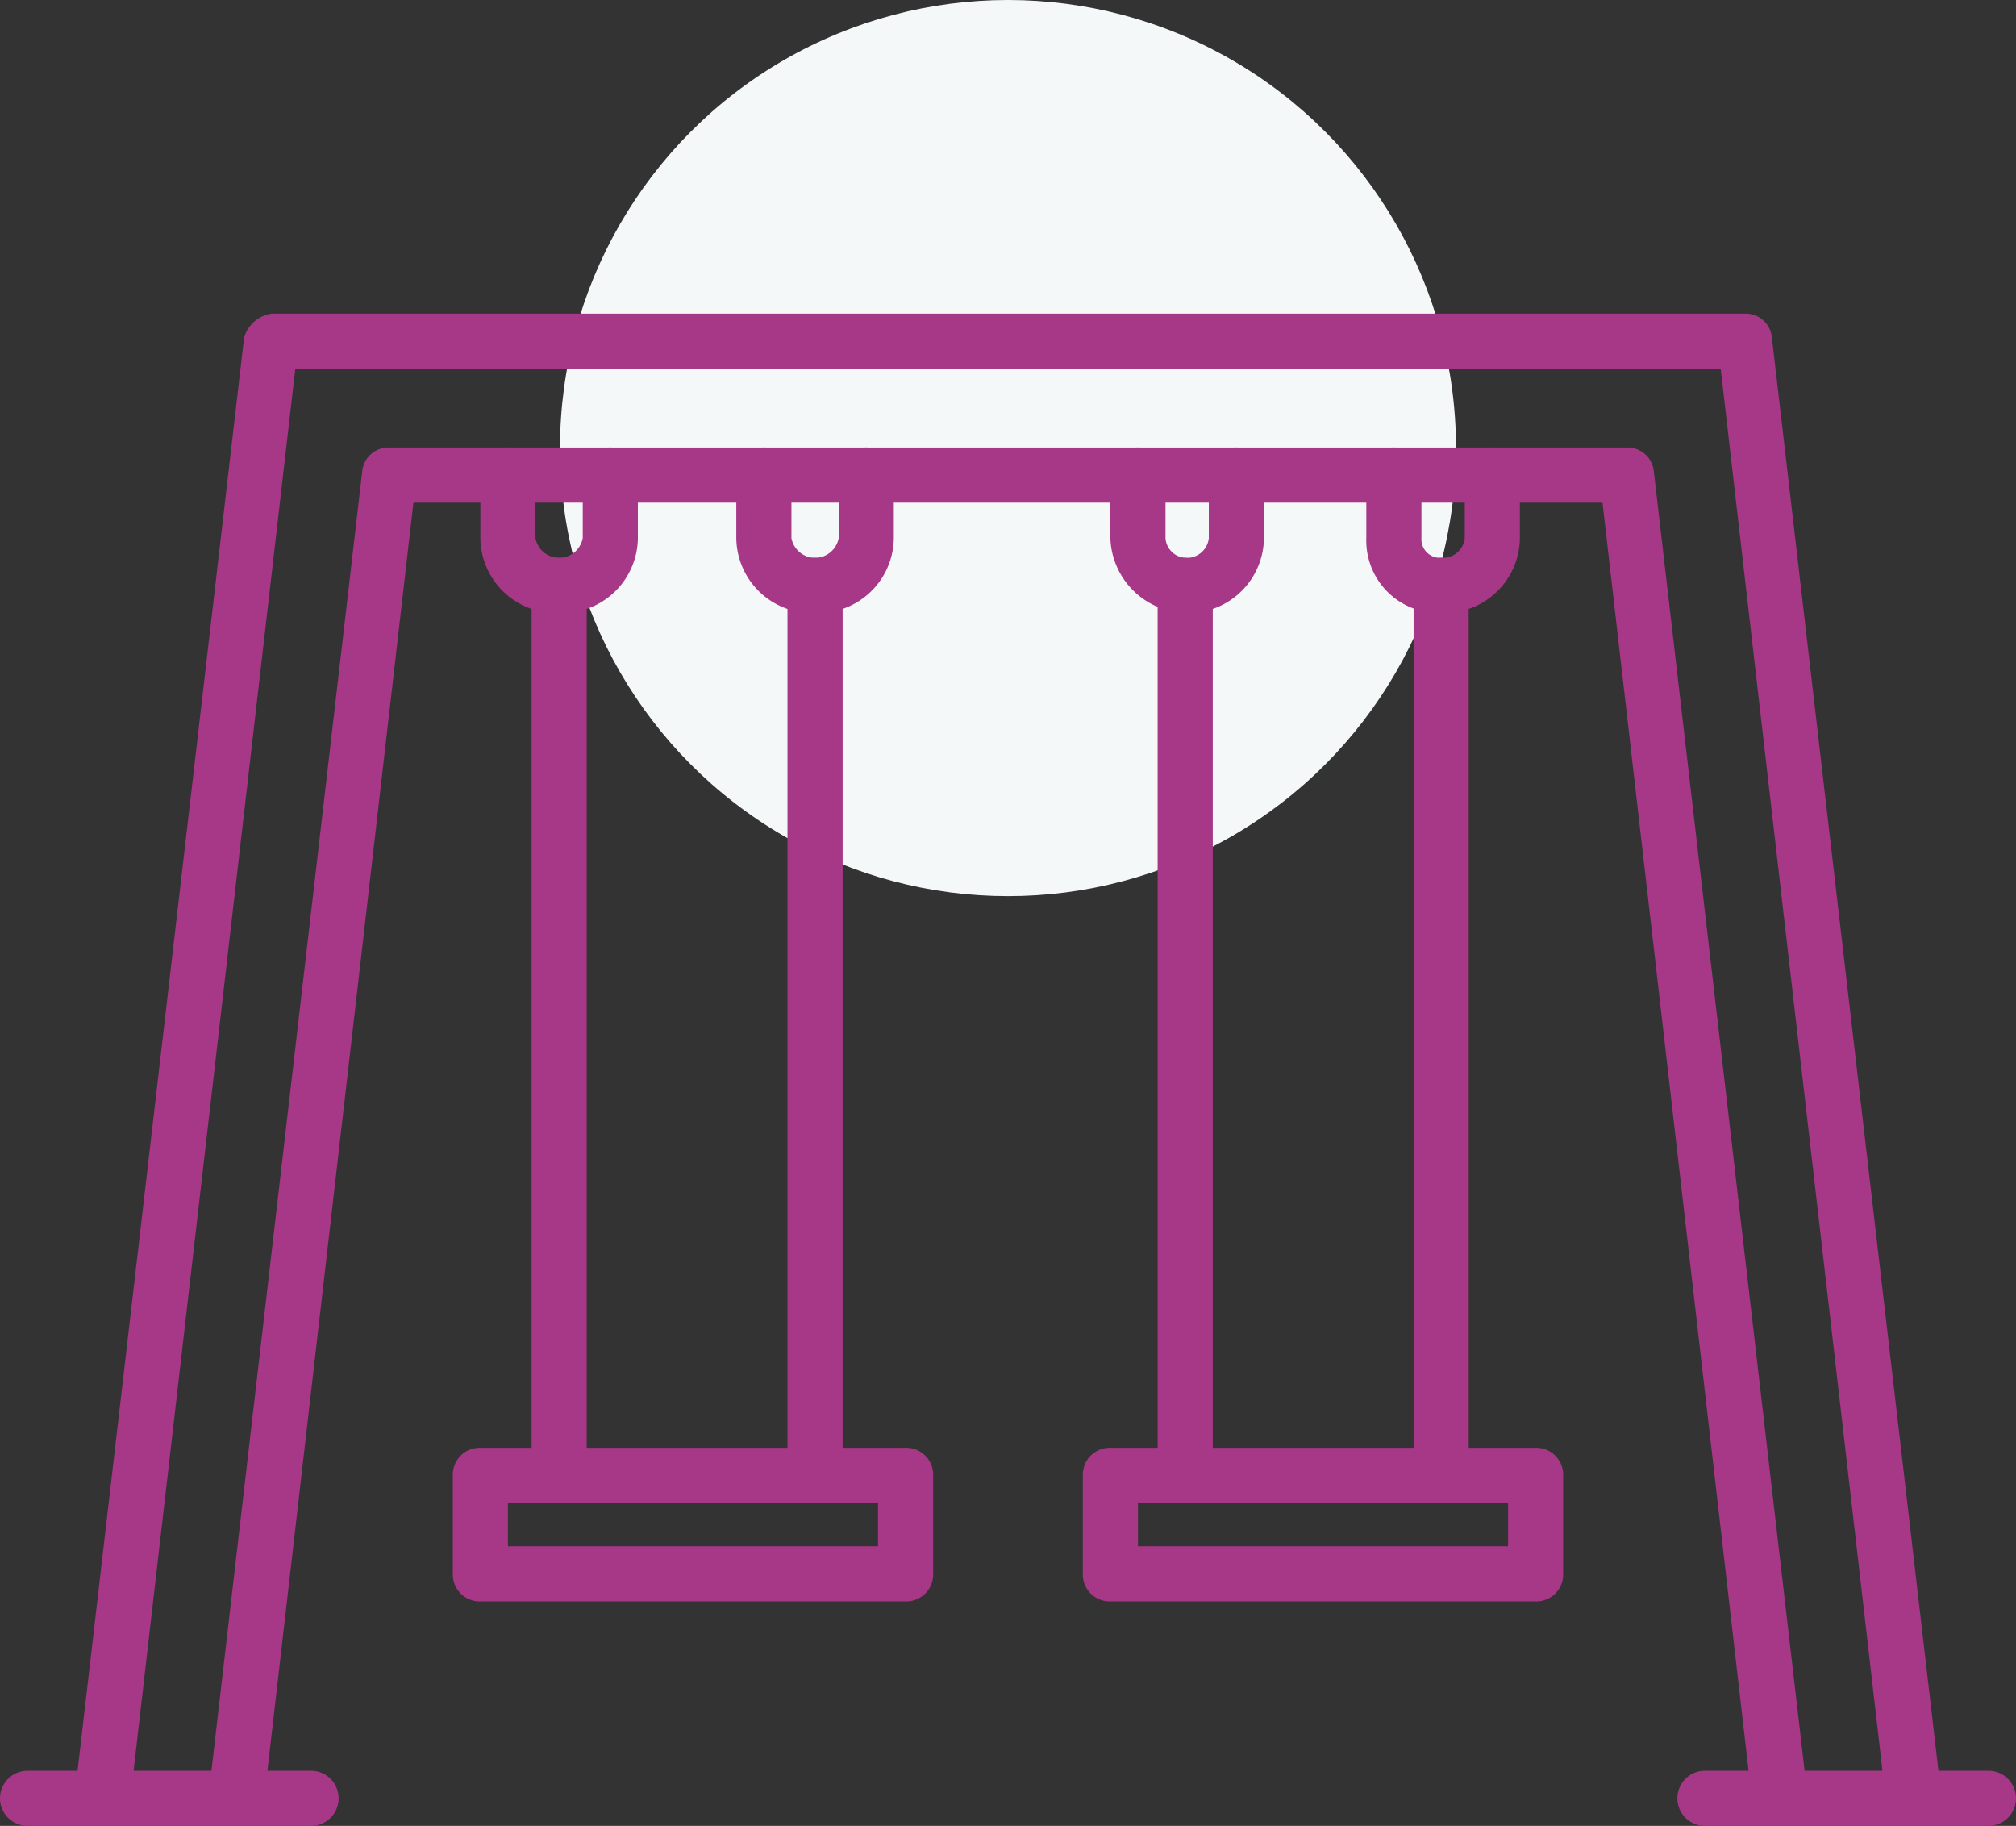
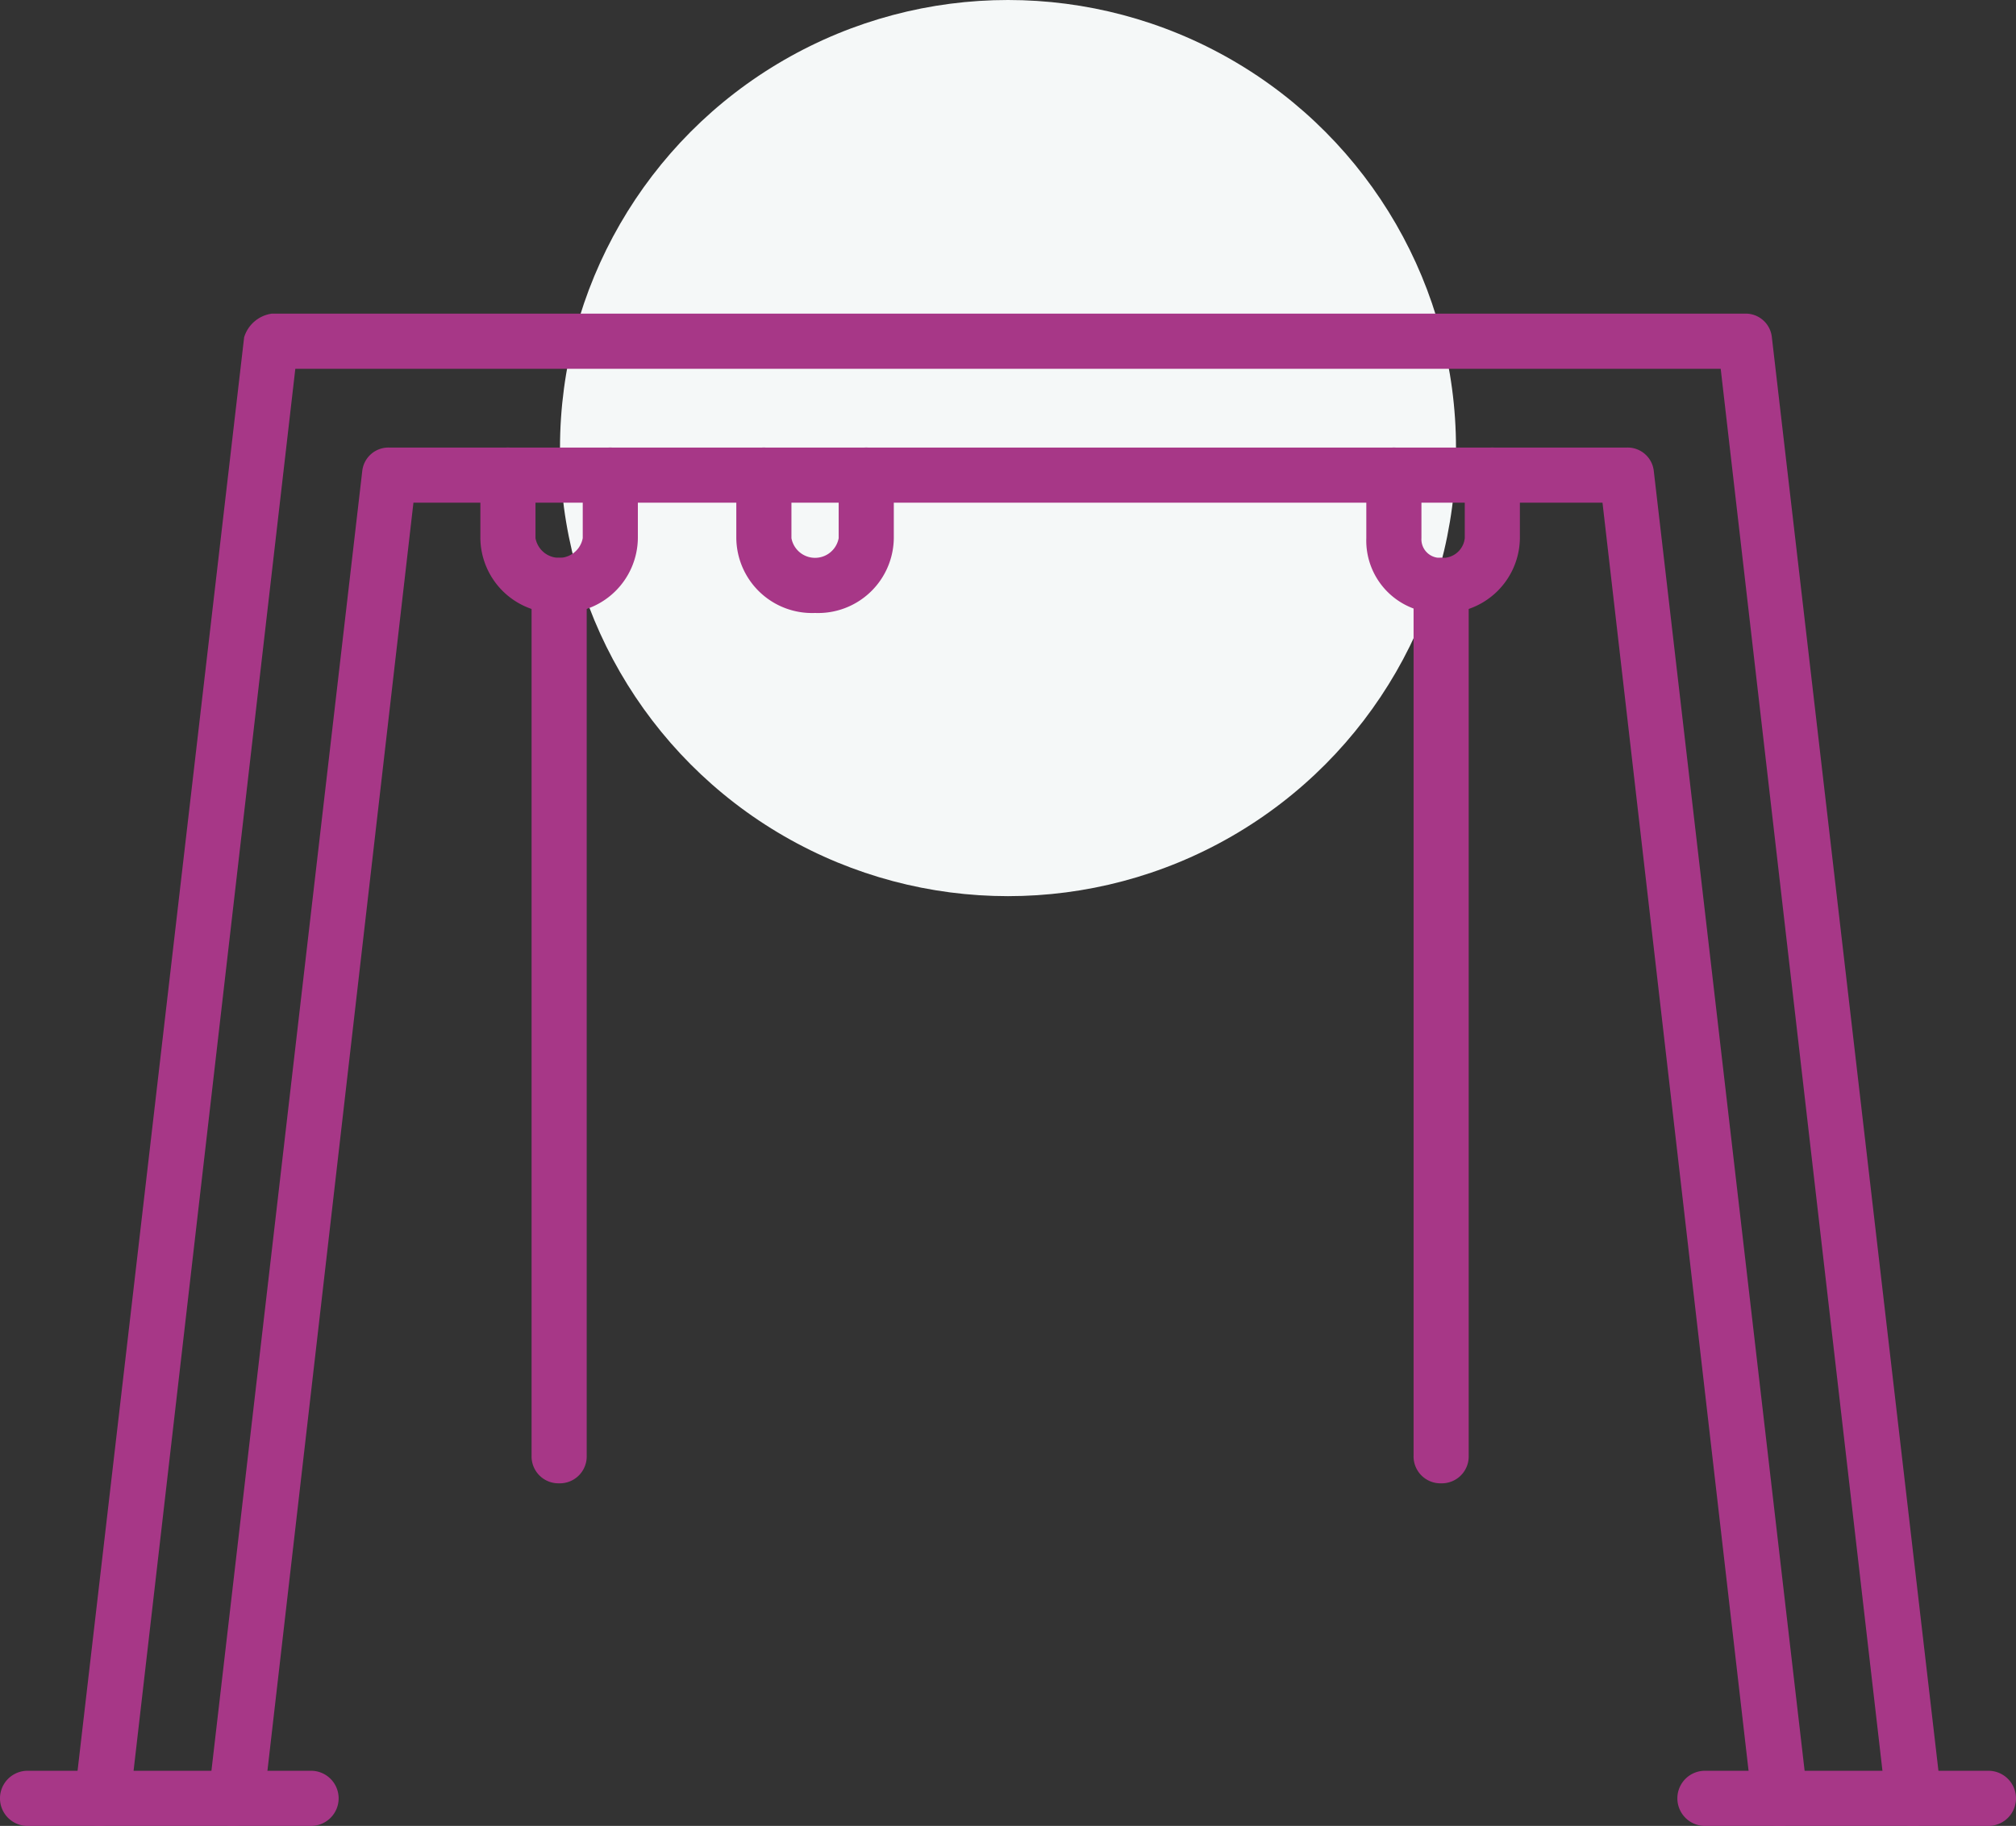
<svg xmlns="http://www.w3.org/2000/svg" width="90" height="81.5" viewBox="0 0 90 81.5">
  <rect x="0" y="0" width="90" height="81.5" fill="#333333" stroke="none" />
  <g id="Grupo_81" data-name="Grupo 81" transform="translate(-782 -1897)">
    <circle id="Elipse_14" data-name="Elipse 14" cx="20" cy="20" r="20" transform="translate(807 1897)" fill="#f5f8f8" />
    <g id="Layer_x0020_1" transform="translate(782 1847)">
      <g id="_451780616" transform="translate(0 64)">
        <g id="Grupo_65" data-name="Grupo 65">
          <g id="Grupo_49" data-name="Grupo 49" transform="translate(3.34)">
            <path id="Trazado_135" data-name="Trazado 135" d="M95.113,131.5a1.175,1.175,0,0,1-1.23-1.055L87.2,72.438H34.117l-6.68,58.008c0,.7-.7,1.055-1.406,1.055s-1.055-.7-1.055-1.406l6.855-59.062a1.175,1.175,0,0,1,1.23-1.055h55.2a1.175,1.175,0,0,1,1.23,1.055l6.855,59.063a1.337,1.337,0,0,1-1.055,1.406Zm5.977,0a1.175,1.175,0,0,1-1.23-1.055L92.477,66.461H28.844l-7.383,63.984c0,.7-.7,1.055-1.406,1.055S19,130.8,19,130.094l7.559-65.039A1.508,1.508,0,0,1,27.789,64H93.531a1.175,1.175,0,0,1,1.23,1.055l7.559,65.039c.176.7-.352,1.23-1.055,1.406Z" transform="translate(-19 -64)" fill="#a73787" fill-rule="evenodd" />
          </g>
          <g id="Grupo_62" data-name="Grupo 62" transform="translate(20.215 5.977)">
            <g id="Grupo_55" data-name="Grupo 55" transform="translate(28.125)">
              <g id="Grupo_50" data-name="Grupo 50" transform="translate(12.656)">
                <path id="Trazado_136" data-name="Trazado 136" d="M350.34,105.383a3.232,3.232,0,0,1-3.34-3.34V99.23a1.23,1.23,0,1,1,2.461,0v2.813a.83.83,0,0,0,.879.879.984.984,0,0,0,1.055-.879V99.23a1.23,1.23,0,0,1,2.461,0v2.813A3.38,3.38,0,0,1,350.34,105.383Z" transform="translate(-347 -98)" fill="#a73787" fill-rule="evenodd" />
              </g>
              <g id="Grupo_51" data-name="Grupo 51" transform="translate(1.23)">
-                 <path id="Trazado_137" data-name="Trazado 137" d="M285.34,105.383a3.458,3.458,0,0,1-3.34-3.34V99.23a1.23,1.23,0,0,1,2.461,0v2.813a.942.942,0,0,0,.879.879.984.984,0,0,0,1.055-.879V99.23a1.23,1.23,0,0,1,2.461,0v2.813A3.38,3.38,0,0,1,285.34,105.383Z" transform="translate(-282 -98)" fill="#a73787" fill-rule="evenodd" />
-               </g>
+                 </g>
              <g id="Grupo_52" data-name="Grupo 52" transform="translate(14.766 4.922)">
-                 <path id="Trazado_138" data-name="Trazado 138" d="M360.23,167.309a1.2,1.2,0,0,1-1.23-1.23V127.23a1.23,1.23,0,1,1,2.461,0v38.848A1.2,1.2,0,0,1,360.23,167.309Z" transform="translate(-359 -126)" fill="#a73787" fill-rule="evenodd" />
+                 <path id="Trazado_138" data-name="Trazado 138" d="M360.23,167.309a1.2,1.2,0,0,1-1.23-1.23V127.23a1.23,1.23,0,1,1,2.461,0v38.848A1.2,1.2,0,0,1,360.23,167.309" transform="translate(-359 -126)" fill="#a73787" fill-rule="evenodd" />
              </g>
              <g id="Grupo_53" data-name="Grupo 53" transform="translate(3.34 4.922)">
-                 <path id="Trazado_139" data-name="Trazado 139" d="M295.23,167.309a1.2,1.2,0,0,1-1.23-1.23V127.23a1.23,1.23,0,1,1,2.461,0v38.848A1.2,1.2,0,0,1,295.23,167.309Z" transform="translate(-294 -126)" fill="#a73787" fill-rule="evenodd" />
-               </g>
+                 </g>
              <g id="Grupo_54" data-name="Grupo 54" transform="translate(0 44.648)">
-                 <path id="Trazado_140" data-name="Trazado 140" d="M295.215,358.855H276.23a1.2,1.2,0,0,1-1.23-1.23V353.23a1.2,1.2,0,0,1,1.23-1.23h18.984a1.2,1.2,0,0,1,1.23,1.23v4.395A1.2,1.2,0,0,1,295.215,358.855Zm-17.754-2.461h16.523v-1.934H277.461Z" transform="translate(-275 -352)" fill="#a73787" fill-rule="evenodd" />
-               </g>
+                 </g>
            </g>
            <g id="Grupo_61" data-name="Grupo 61">
              <g id="Grupo_56" data-name="Grupo 56" transform="translate(12.656)">
                <path id="Trazado_141" data-name="Trazado 141" d="M190.516,105.383a3.38,3.38,0,0,1-3.516-3.34V99.23a1.23,1.23,0,1,1,2.461,0v2.813a1.072,1.072,0,0,0,2.109,0V99.23a1.23,1.23,0,1,1,2.461,0v2.813A3.38,3.38,0,0,1,190.516,105.383Z" transform="translate(-187 -98)" fill="#a73787" fill-rule="evenodd" />
              </g>
              <g id="Grupo_57" data-name="Grupo 57" transform="translate(1.23)">
                <path id="Trazado_142" data-name="Trazado 142" d="M125.516,105.383a3.38,3.38,0,0,1-3.516-3.34V99.23a1.23,1.23,0,0,1,2.461,0v2.813a1.072,1.072,0,0,0,2.109,0V99.23a1.23,1.23,0,0,1,2.461,0v2.813A3.38,3.38,0,0,1,125.516,105.383Z" transform="translate(-122 -98)" fill="#a73787" fill-rule="evenodd" />
              </g>
              <g id="Grupo_58" data-name="Grupo 58" transform="translate(14.941 4.922)">
-                 <path id="Trazado_143" data-name="Trazado 143" d="M201.23,167.309a1.2,1.2,0,0,1-1.23-1.23V127.23a1.23,1.23,0,1,1,2.461,0v38.848A1.2,1.2,0,0,1,201.23,167.309Z" transform="translate(-200 -126)" fill="#a73787" fill-rule="evenodd" />
-               </g>
+                 </g>
              <g id="Grupo_59" data-name="Grupo 59" transform="translate(3.516 4.922)">
                <path id="Trazado_144" data-name="Trazado 144" d="M136.23,167.309a1.2,1.2,0,0,1-1.23-1.23V127.23a1.23,1.23,0,1,1,2.461,0v38.848A1.2,1.2,0,0,1,136.23,167.309Z" transform="translate(-135 -126)" fill="#a73787" fill-rule="evenodd" />
              </g>
              <g id="Grupo_60" data-name="Grupo 60" transform="translate(0 44.648)">
-                 <path id="Trazado_145" data-name="Trazado 145" d="M135.215,358.855H116.23a1.2,1.2,0,0,1-1.23-1.23V353.23a1.2,1.2,0,0,1,1.23-1.23h18.984a1.2,1.2,0,0,1,1.23,1.23v4.395A1.2,1.2,0,0,1,135.215,358.855Zm-17.754-2.461h16.523v-1.934H117.461Z" transform="translate(-115 -352)" fill="#a73787" fill-rule="evenodd" />
-               </g>
+                 </g>
            </g>
          </g>
          <g id="Grupo_63" data-name="Grupo 63" transform="translate(74.883 65.039)">
            <path id="Trazado_146" data-name="Trazado 146" d="M439.887,436.461H427.23a1.23,1.23,0,0,1,0-2.461h12.656a1.23,1.23,0,0,1,0,2.461Z" transform="translate(-426 -434)" fill="#a73787" fill-rule="evenodd" />
          </g>
          <g id="Grupo_64" data-name="Grupo 64" transform="translate(0 65.039)">
            <path id="Trazado_147" data-name="Trazado 147" d="M13.887,436.461H1.23a1.23,1.23,0,1,1,0-2.461H13.887a1.23,1.23,0,0,1,0,2.461Z" transform="translate(0 -434)" fill="#a73787" fill-rule="evenodd" />
          </g>
        </g>
      </g>
    </g>
  </g>
</svg>